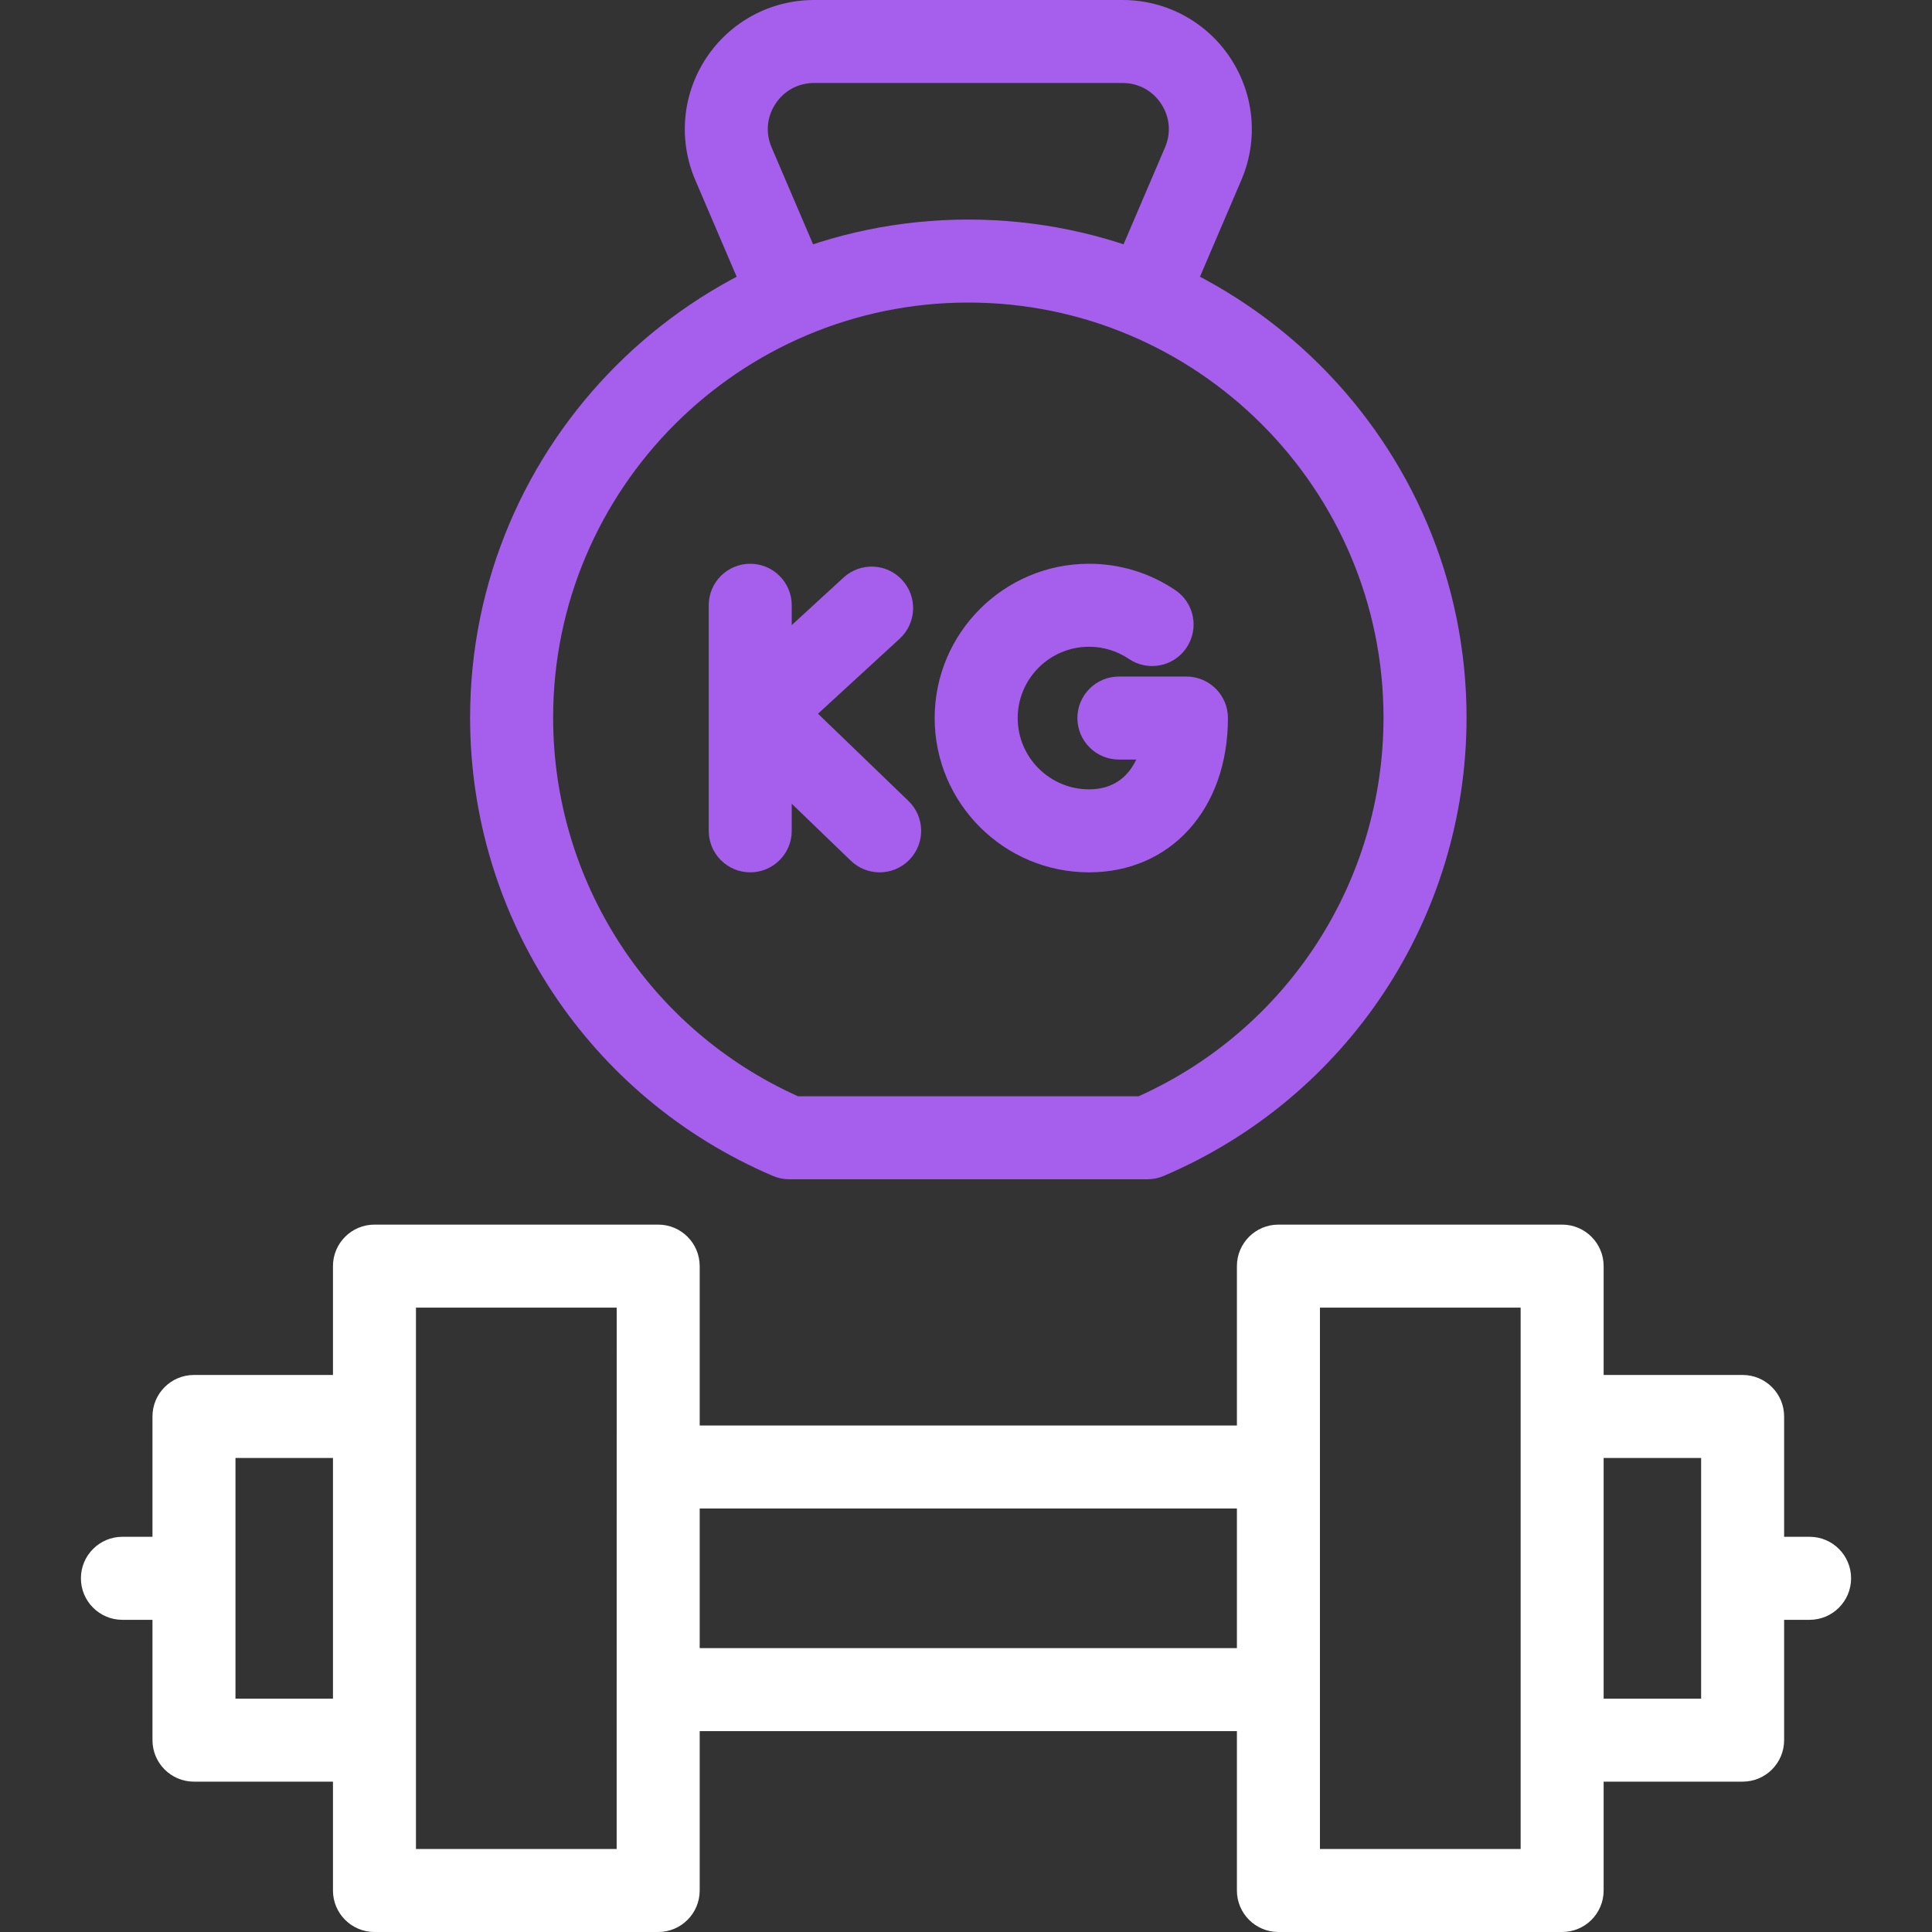
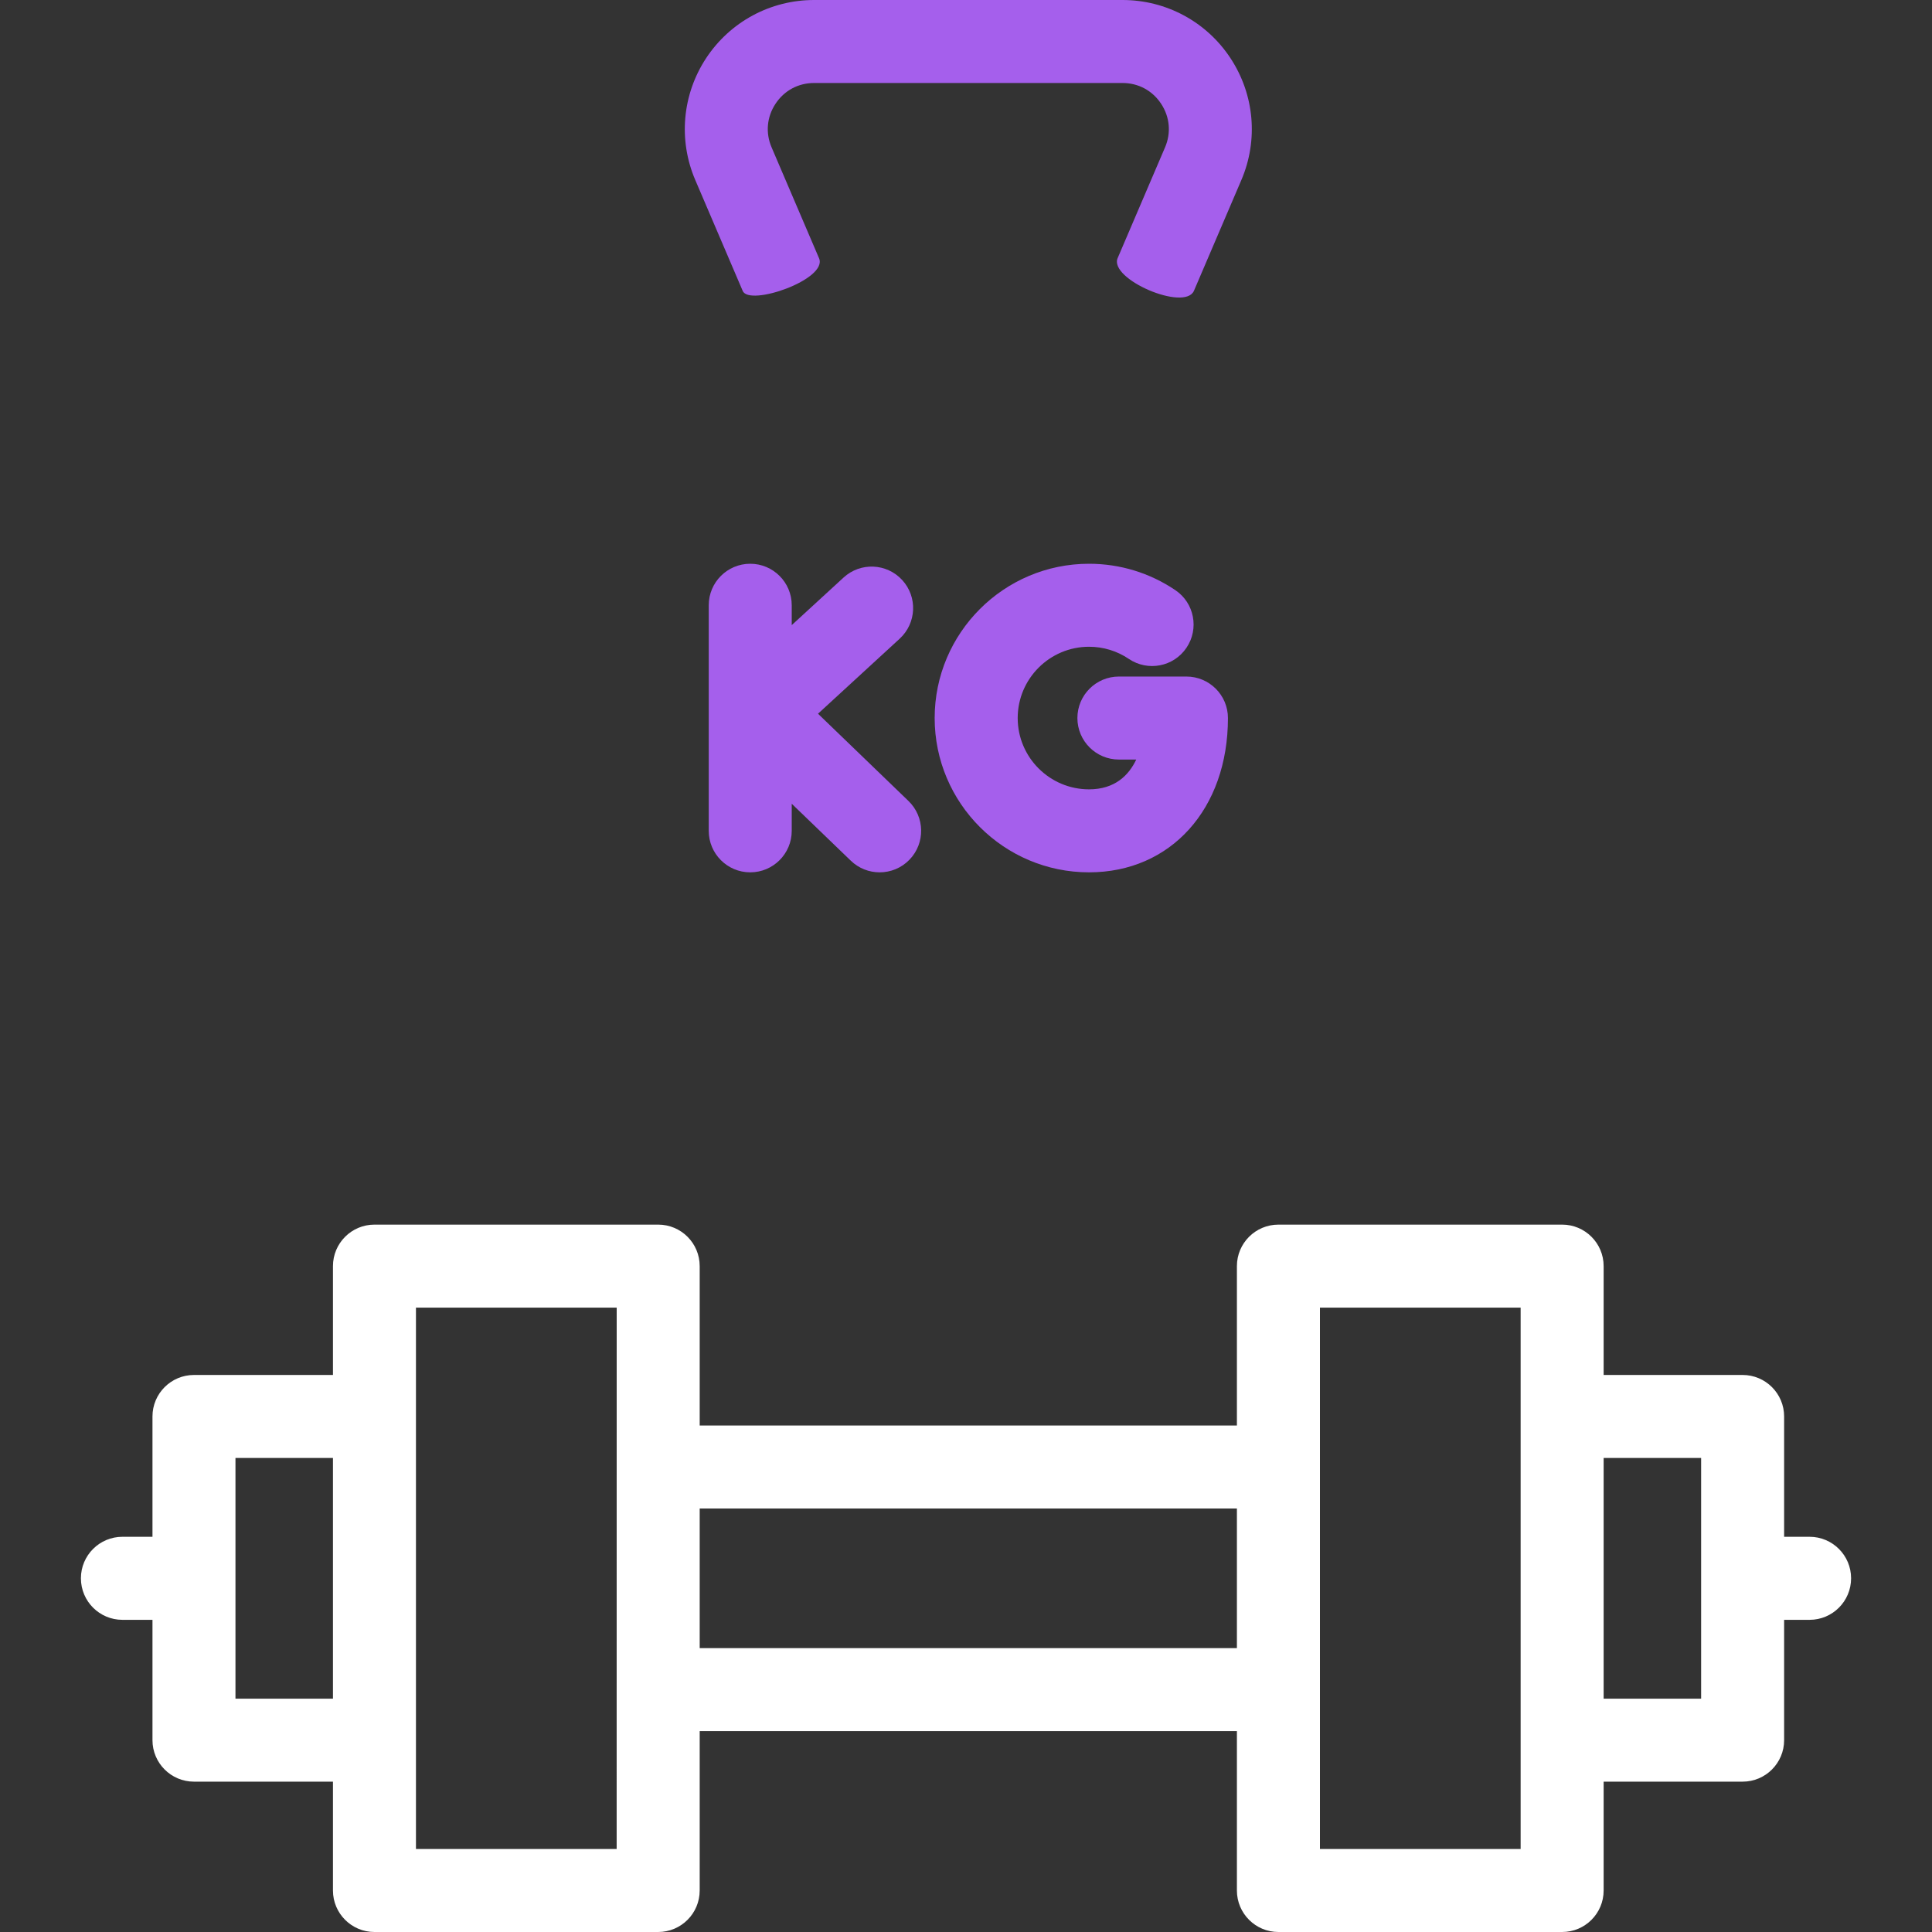
<svg xmlns="http://www.w3.org/2000/svg" width="50" height="50" viewBox="0 0 50 50" fill="none">
  <rect x="0" y="0" width="50" height="50" fill="#333333" stroke="none" />
  <path d="M46.832 39.772H46.173V36.658C46.173 36.065 45.692 35.584 45.099 35.584H41.502V32.767C41.502 32.174 41.021 31.693 40.428 31.693H33.086C32.492 31.693 32.011 32.174 32.011 32.767V36.892H18.108V32.767C18.108 32.174 17.627 31.693 17.034 31.693H9.691C9.098 31.693 8.617 32.174 8.617 32.767V35.584H5.02C4.427 35.584 3.946 36.065 3.946 36.658V39.772H3.168C2.575 39.772 2.094 40.253 2.094 40.846C2.094 41.44 2.575 41.921 3.168 41.921H3.946V45.035C3.946 45.628 4.427 46.109 5.02 46.109H8.617V48.926C8.617 49.519 9.098 50 9.691 50H17.034C17.627 50 18.108 49.519 18.108 48.926V44.801H32.011V48.926C32.011 49.519 32.492 50 33.086 50H40.428C41.021 50 41.502 49.519 41.502 48.926V46.109H45.099C45.692 46.109 46.173 45.628 46.173 45.035V41.921H46.832C47.425 41.921 47.906 41.44 47.906 40.846C47.906 40.253 47.425 39.772 46.832 39.772ZM6.094 43.961V37.732H8.617V43.961H6.094ZM15.959 47.852H10.765V33.841H15.96L15.959 47.852ZM18.108 42.653V39.04H32.011V42.653H18.108ZM39.354 47.852H34.16V33.841H39.354V47.852ZM44.025 43.961H41.502V37.732H44.025V43.961Z" fill="white" />
  <path d="M19.222 7.53C19.397 7.937 21.431 7.229 21.197 6.684L19.969 3.814C19.808 3.439 19.845 3.027 20.07 2.686C20.295 2.344 20.659 2.148 21.069 2.148H29.051C29.461 2.148 29.825 2.344 30.05 2.686C30.275 3.027 30.312 3.439 30.151 3.814L28.925 6.679C28.691 7.224 30.666 8.07 30.9 7.524L32.126 4.66C32.57 3.624 32.464 2.444 31.843 1.503C31.223 0.562 30.179 0 29.051 0H21.069C19.941 0 18.897 0.562 18.276 1.503C17.656 2.444 17.55 3.624 17.994 4.66L19.222 7.53Z" fill="#A55FEC" />
-   <path d="M25.06 5.682C17.95 5.682 12.166 11.464 12.166 18.572C12.166 23.748 15.244 28.405 20.008 30.435C20.141 30.491 20.285 30.52 20.429 30.52H29.691C29.835 30.52 29.979 30.491 30.112 30.435C34.876 28.405 37.954 23.748 37.954 18.572C37.954 11.464 32.17 5.682 25.06 5.682ZM29.466 28.372H20.654C16.796 26.637 14.315 22.814 14.315 18.572C14.315 12.649 19.135 7.83 25.06 7.83C30.985 7.83 35.805 12.649 35.805 18.572C35.805 22.814 33.324 26.637 29.466 28.372Z" fill="#A55FEC" />
  <path d="M23.511 20.729L21.17 18.471L23.284 16.529C23.721 16.127 23.75 15.448 23.349 15.011C22.947 14.574 22.268 14.545 21.831 14.947L20.49 16.178V15.664C20.49 15.071 20.009 14.59 19.416 14.59C18.823 14.59 18.342 15.071 18.342 15.664V21.502C18.342 22.095 18.823 22.576 19.416 22.576C20.009 22.576 20.49 22.095 20.49 21.502V20.801L22.019 22.275C22.228 22.476 22.496 22.576 22.765 22.576C23.046 22.576 23.327 22.467 23.538 22.248C23.95 21.821 23.938 21.141 23.511 20.729Z" fill="#A55FEC" />
  <path d="M30.704 17.509H28.957C28.364 17.509 27.883 17.99 27.883 18.583C27.883 19.176 28.364 19.657 28.957 19.657H29.406C29.212 20.066 28.852 20.428 28.184 20.428C27.166 20.428 26.338 19.6 26.338 18.583C26.338 17.566 27.166 16.738 28.184 16.738C28.554 16.738 28.91 16.847 29.215 17.053C29.707 17.385 30.375 17.256 30.706 16.764C31.038 16.272 30.909 15.604 30.418 15.273C29.756 14.826 28.984 14.59 28.184 14.59C25.981 14.59 24.189 16.381 24.189 18.583C24.189 20.785 25.981 22.576 28.184 22.576C30.3 22.576 31.779 20.934 31.779 18.583C31.779 17.99 31.298 17.509 30.704 17.509Z" fill="#A55FEC" />
</svg>